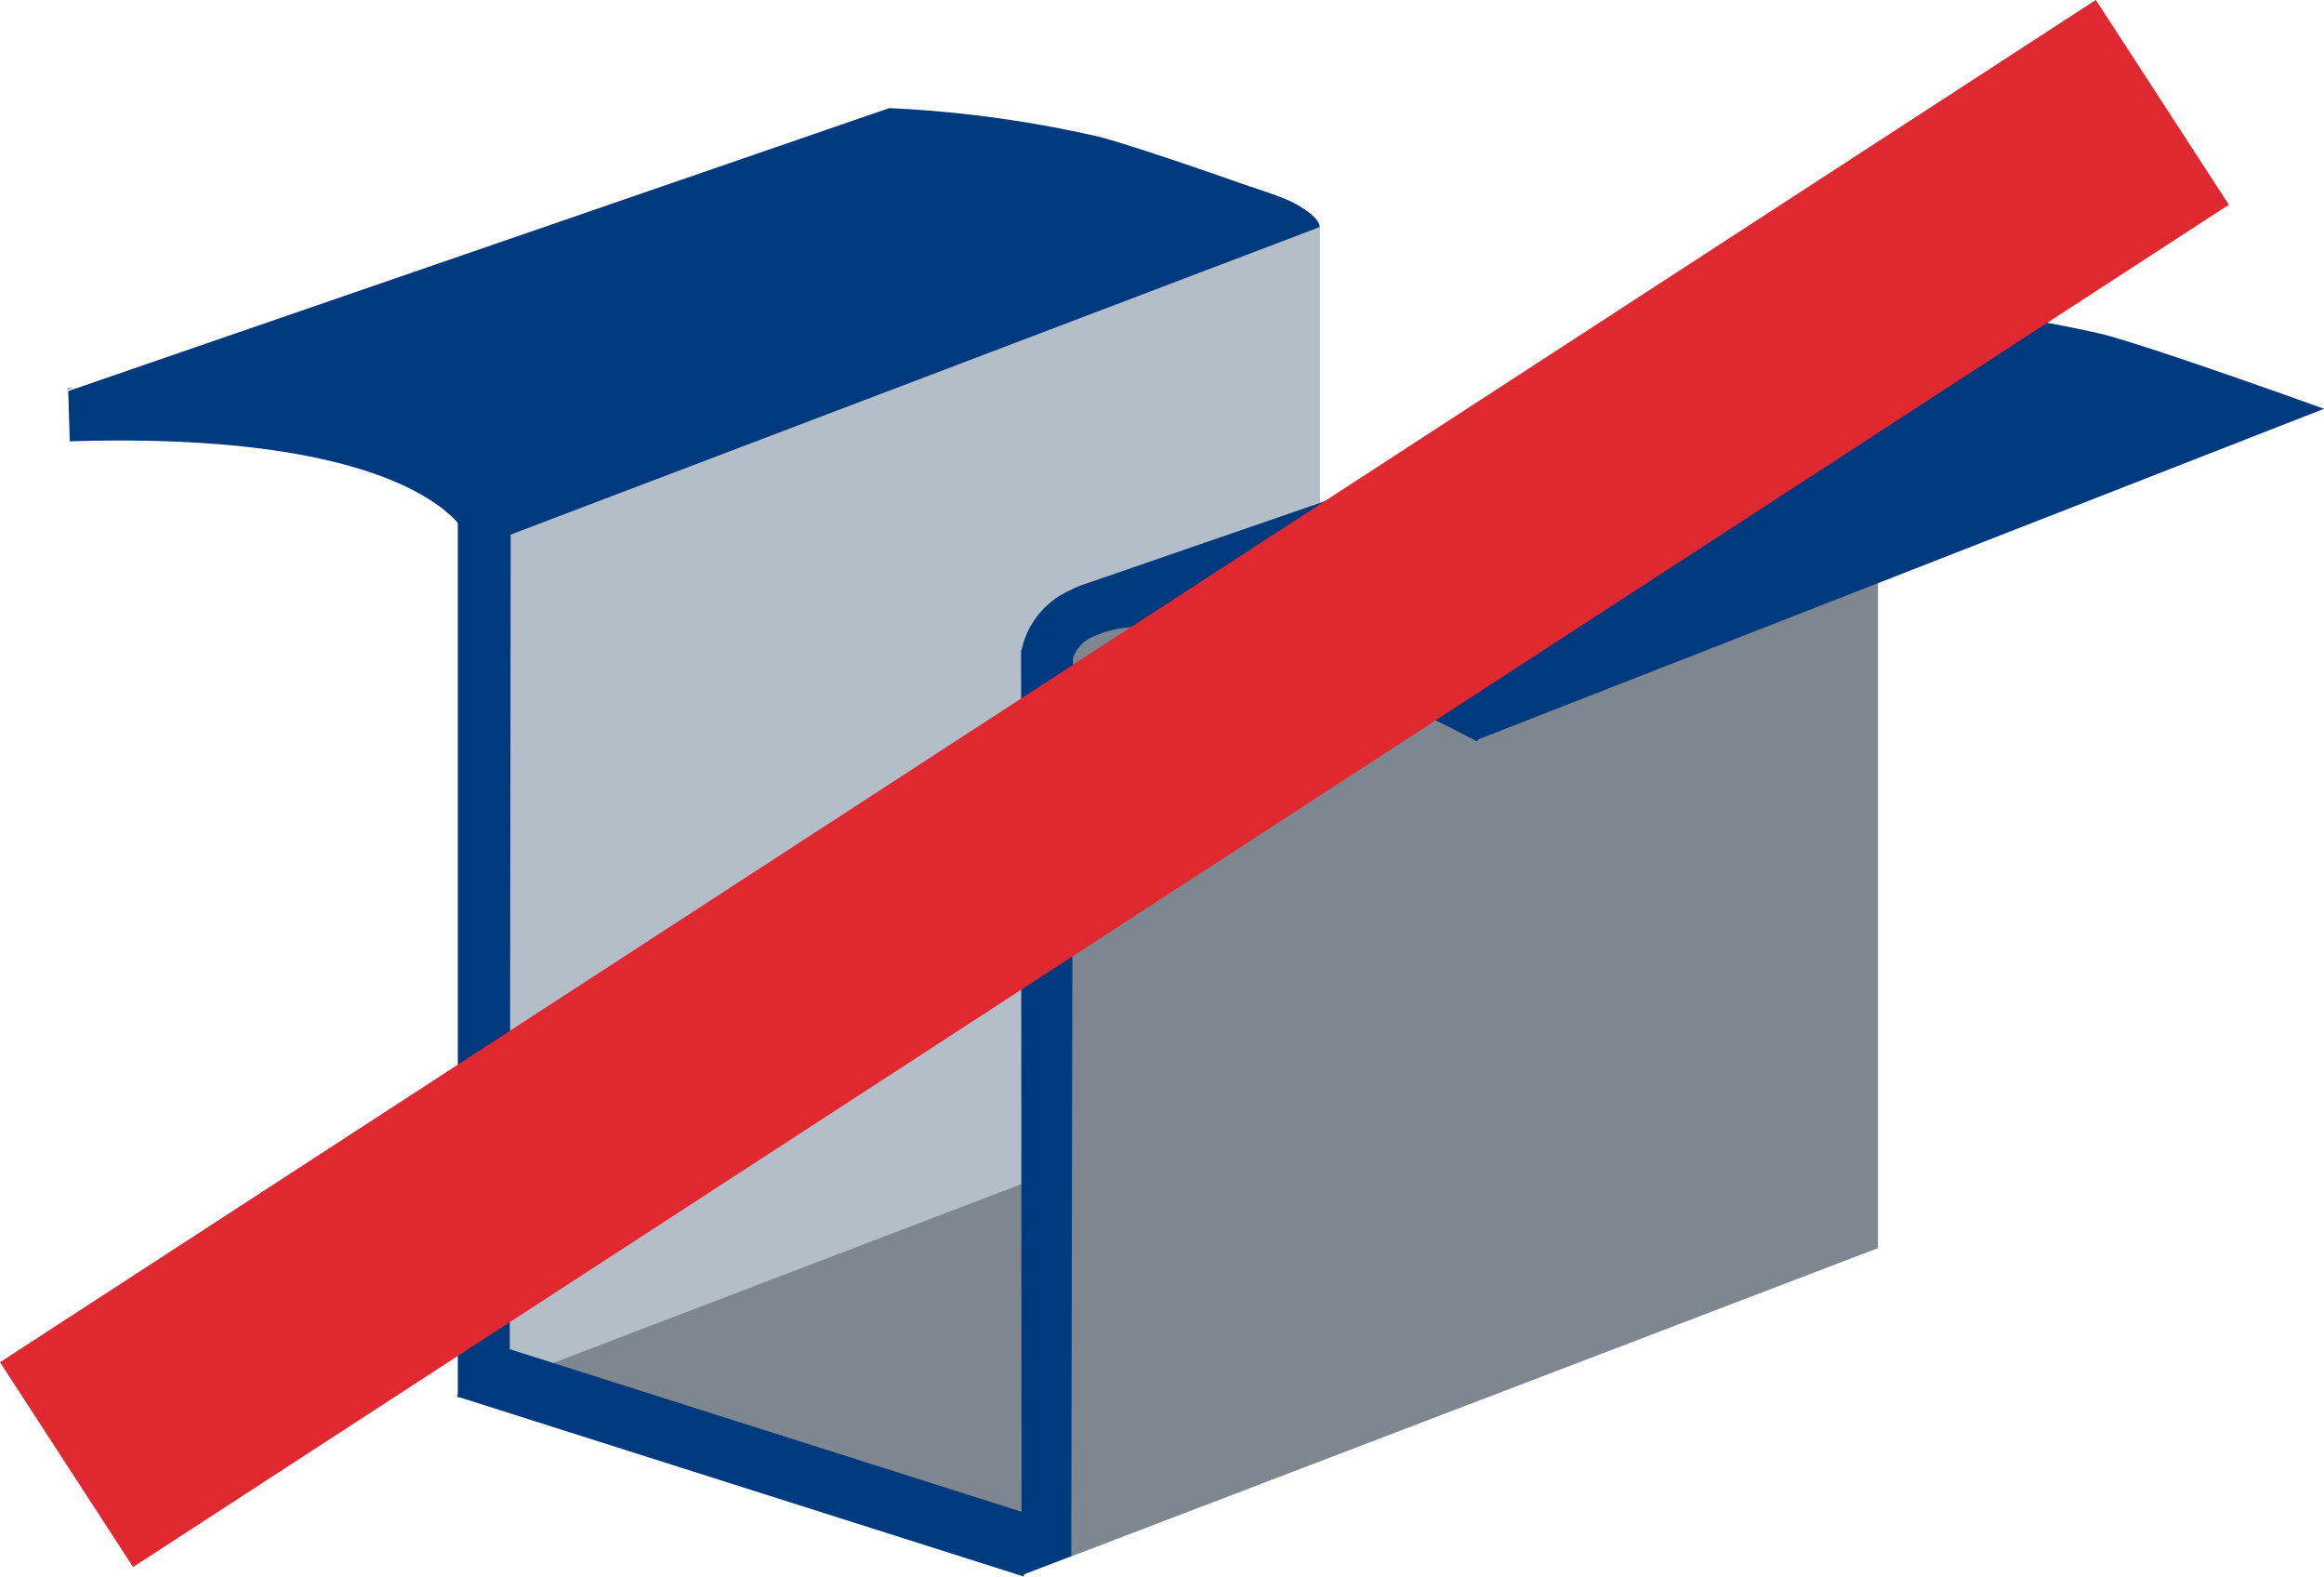
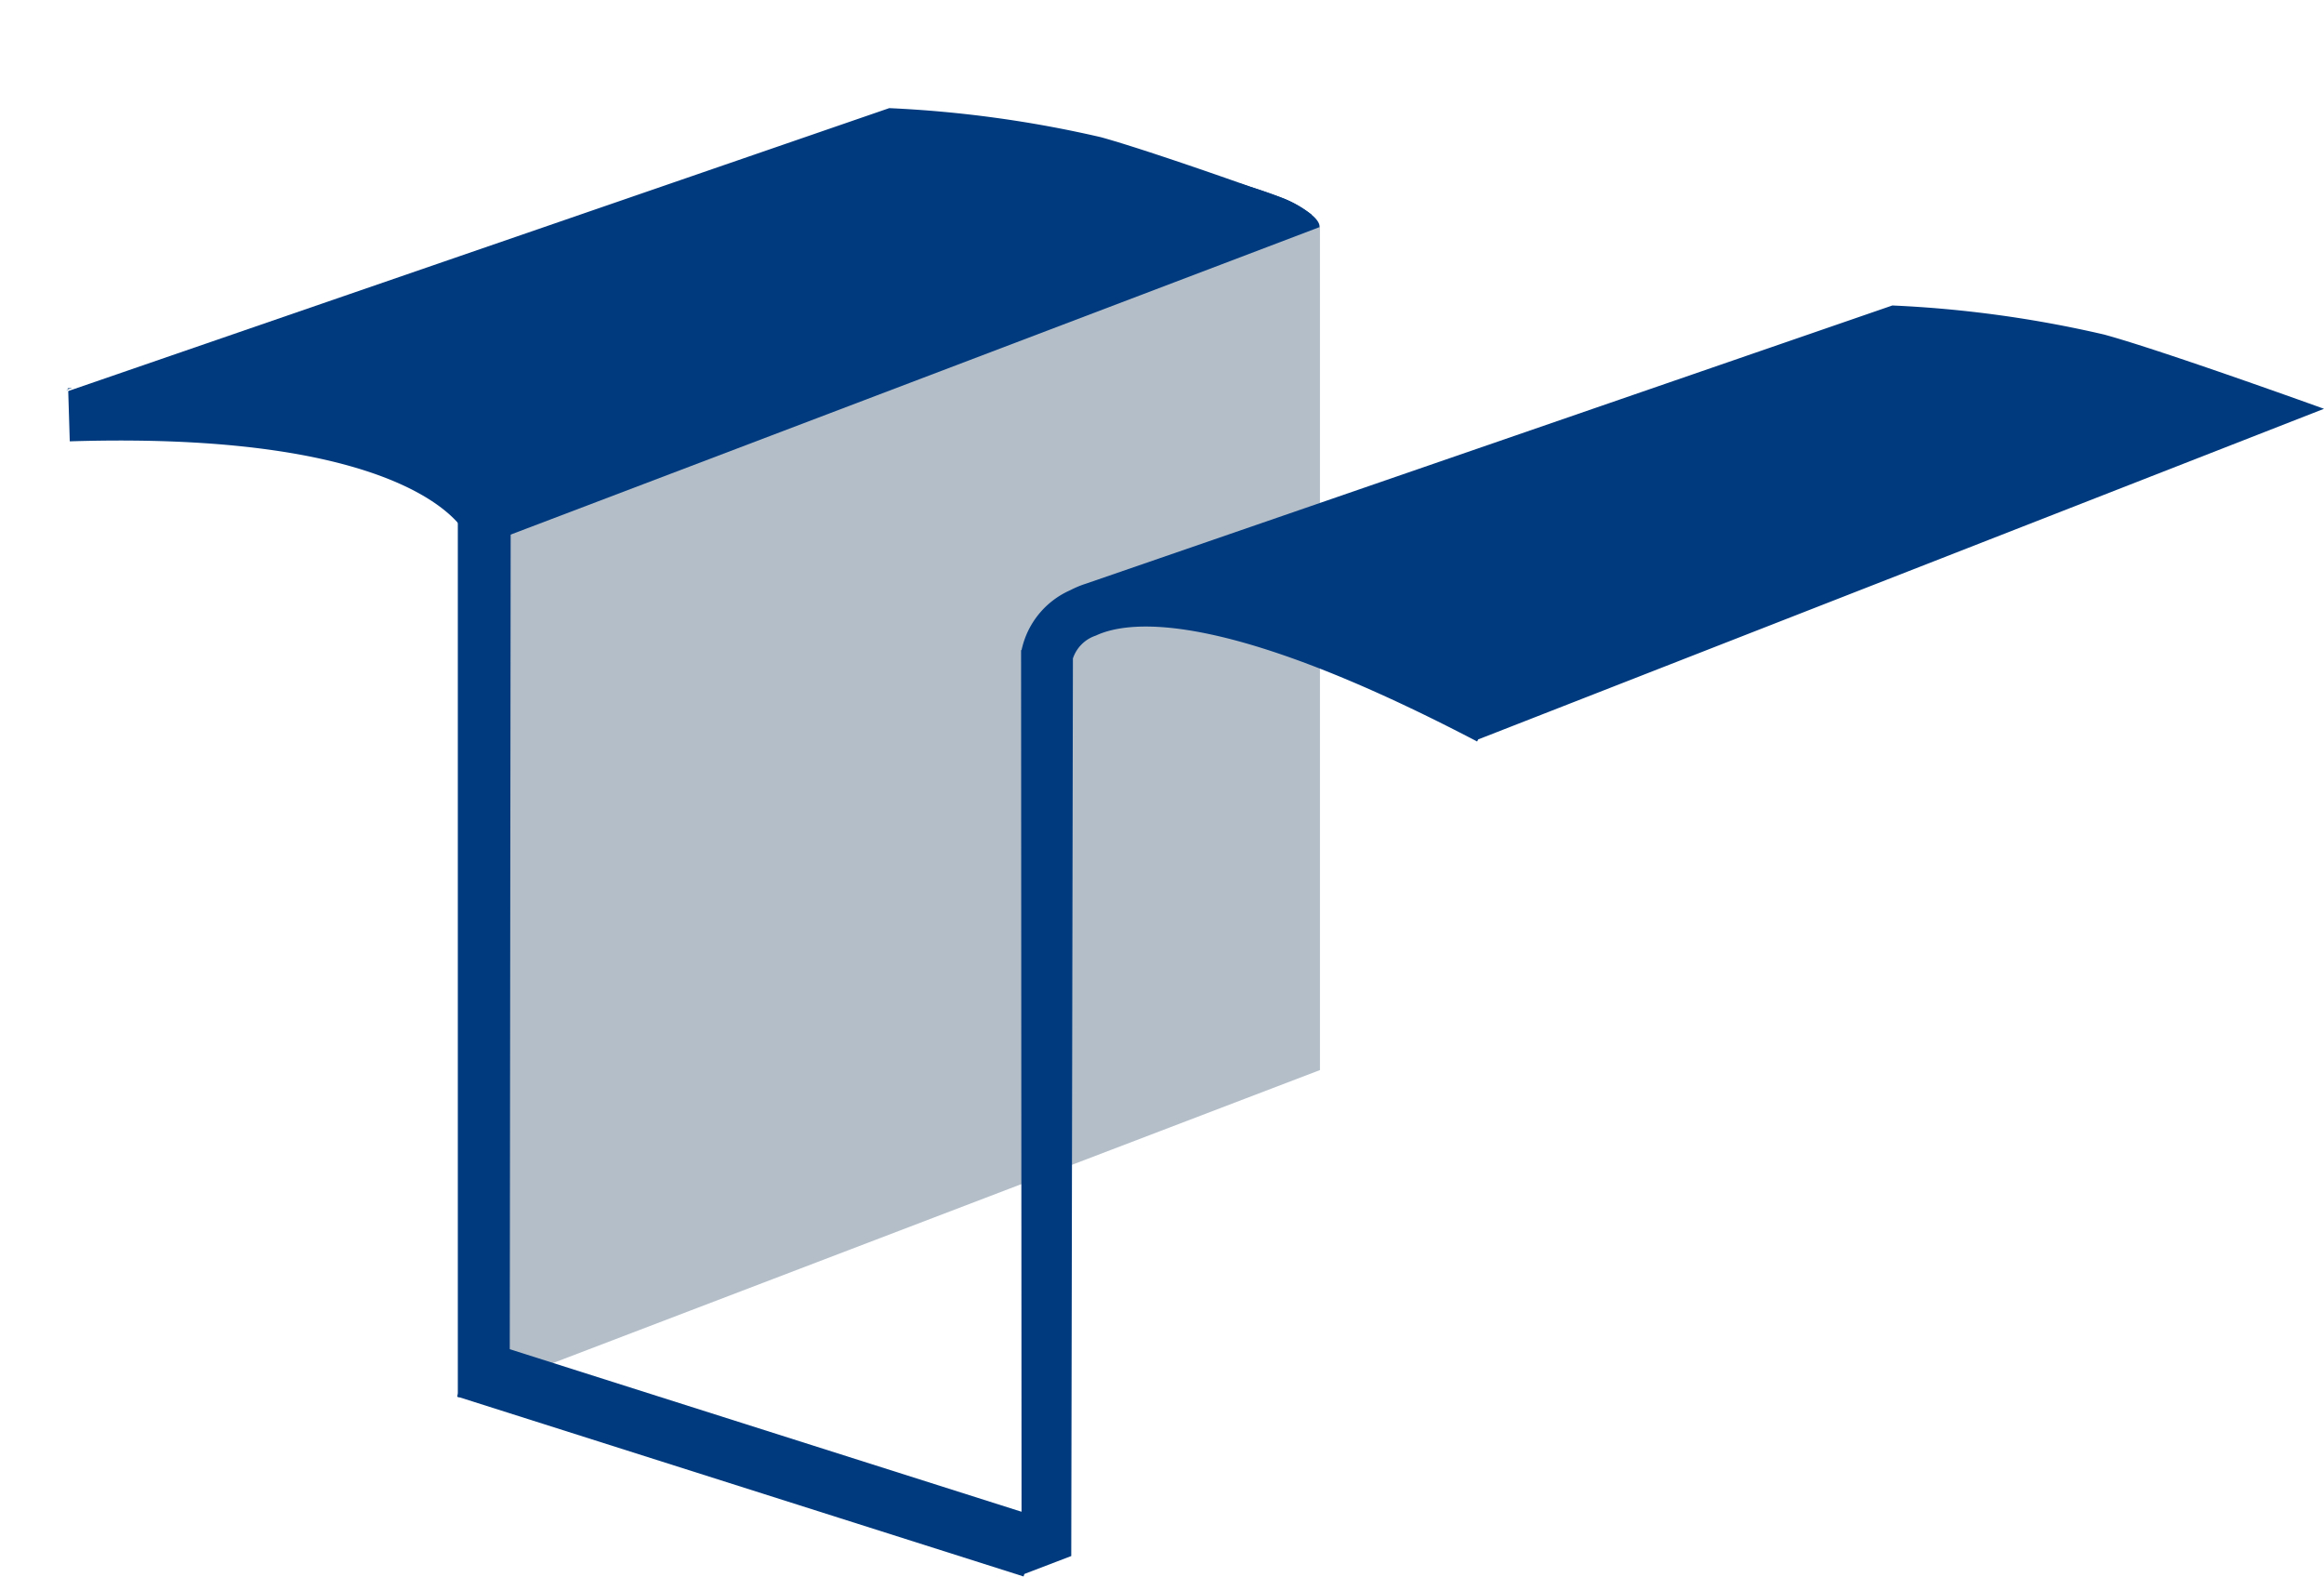
<svg xmlns="http://www.w3.org/2000/svg" width="38.071" height="25.82" viewBox="0 0 38.071 25.82">
  <g id="Group_392" data-name="Group 392" transform="translate(-1587.918 -1313.229)">
    <g id="Group_391" data-name="Group 391" transform="translate(14 -2)">
      <g id="Group_390" data-name="Group 390">
        <g id="Group_387" data-name="Group 387" transform="translate(1232.241 946.41)">
          <g id="Group_385" data-name="Group 385">
            <path id="Path_549" data-name="Path 549" d="M342.863,375.174l-.077.025v-.025Z" fill="#406c9a" />
          </g>
          <path id="Path_550" data-name="Path 550" d="M359.466,378.379a1.58,1.58,0,0,0-.213.085h-.043Z" fill="#406c9a" />
          <path id="Path_551" data-name="Path 551" d="M342.788,375.2v.008h-.029Z" fill="#406c9a" />
-           <path id="Path_552" data-name="Path 552" d="M349.277,391.7l9.14,2.916,1.409-7.415Z" fill="#7e8790" />
          <path id="Path_553" data-name="Path 553" d="M363.164,372.335l-13.491,5.083-.085.034-.06.025-.213.1s-.723-1.709-6.495-1.53l-.025-.816v-.008l.077-.026,13.372-4.607a19.218,19.218,0,0,1,3.468.476c.527.145,1.6.51,2.44.808q.306.1.51.178A1.871,1.871,0,0,1,363.164,372.335Z" fill="#003a7e" />
          <path id="Path_554" data-name="Path 554" d="M363.3,372.529v13.815L349.275,391.7l.031-14.148Z" fill="#b3bec9" />
-           <path id="Path_555" data-name="Path 555" d="M372.441,374.173V389.26l-14.024,5.358.032-15.149Z" fill="#7e8790" />
          <path id="Path_556" data-name="Path 556" d="M379.748,375.514l-13.856,5.415-.017.034c-4.08-2.134-5.67-2.006-6.248-1.734a.592.592,0,0,0-.374.374l-.027,14.7-.814.311-.008-15.148h.008a1.388,1.388,0,0,1,.791-.978l.051-.025a1.574,1.574,0,0,1,.213-.085l13.21-4.556a19.04,19.04,0,0,1,3.468.476C377.088,374.554,379.748,375.514,379.748,375.514Z" fill="#003a7e" />
          <g id="Group_386" data-name="Group 386">
            <path id="Path_557" data-name="Path 557" d="M350.027,391.7h-.85V377.342l.866-.155Z" fill="#003a7e" />
          </g>
          <path id="Path_558" data-name="Path 558" d="M363.292,372.539,349.58,377.75l-.051-.272-.188-.893,12.649-4.76c.06.017.111.034.162.051q.306.1.51.178a1.824,1.824,0,0,1,.5.281C363.317,372.463,363.292,372.539,363.292,372.539Z" fill="#003a7e" />
        </g>
      </g>
      <path id="Path_559" data-name="Path 559" d="M1678.559,939.625l9.278,2.946" transform="translate(-97 398)" fill="none" stroke="#003a7e" stroke-width="1" />
    </g>
-     <path id="Path_560" data-name="Path 560" d="M1594.008,1012.958l34.333-22.311" transform="translate(-5 324.258)" fill="none" stroke="#df2830" stroke-width="4" />
  </g>
</svg>